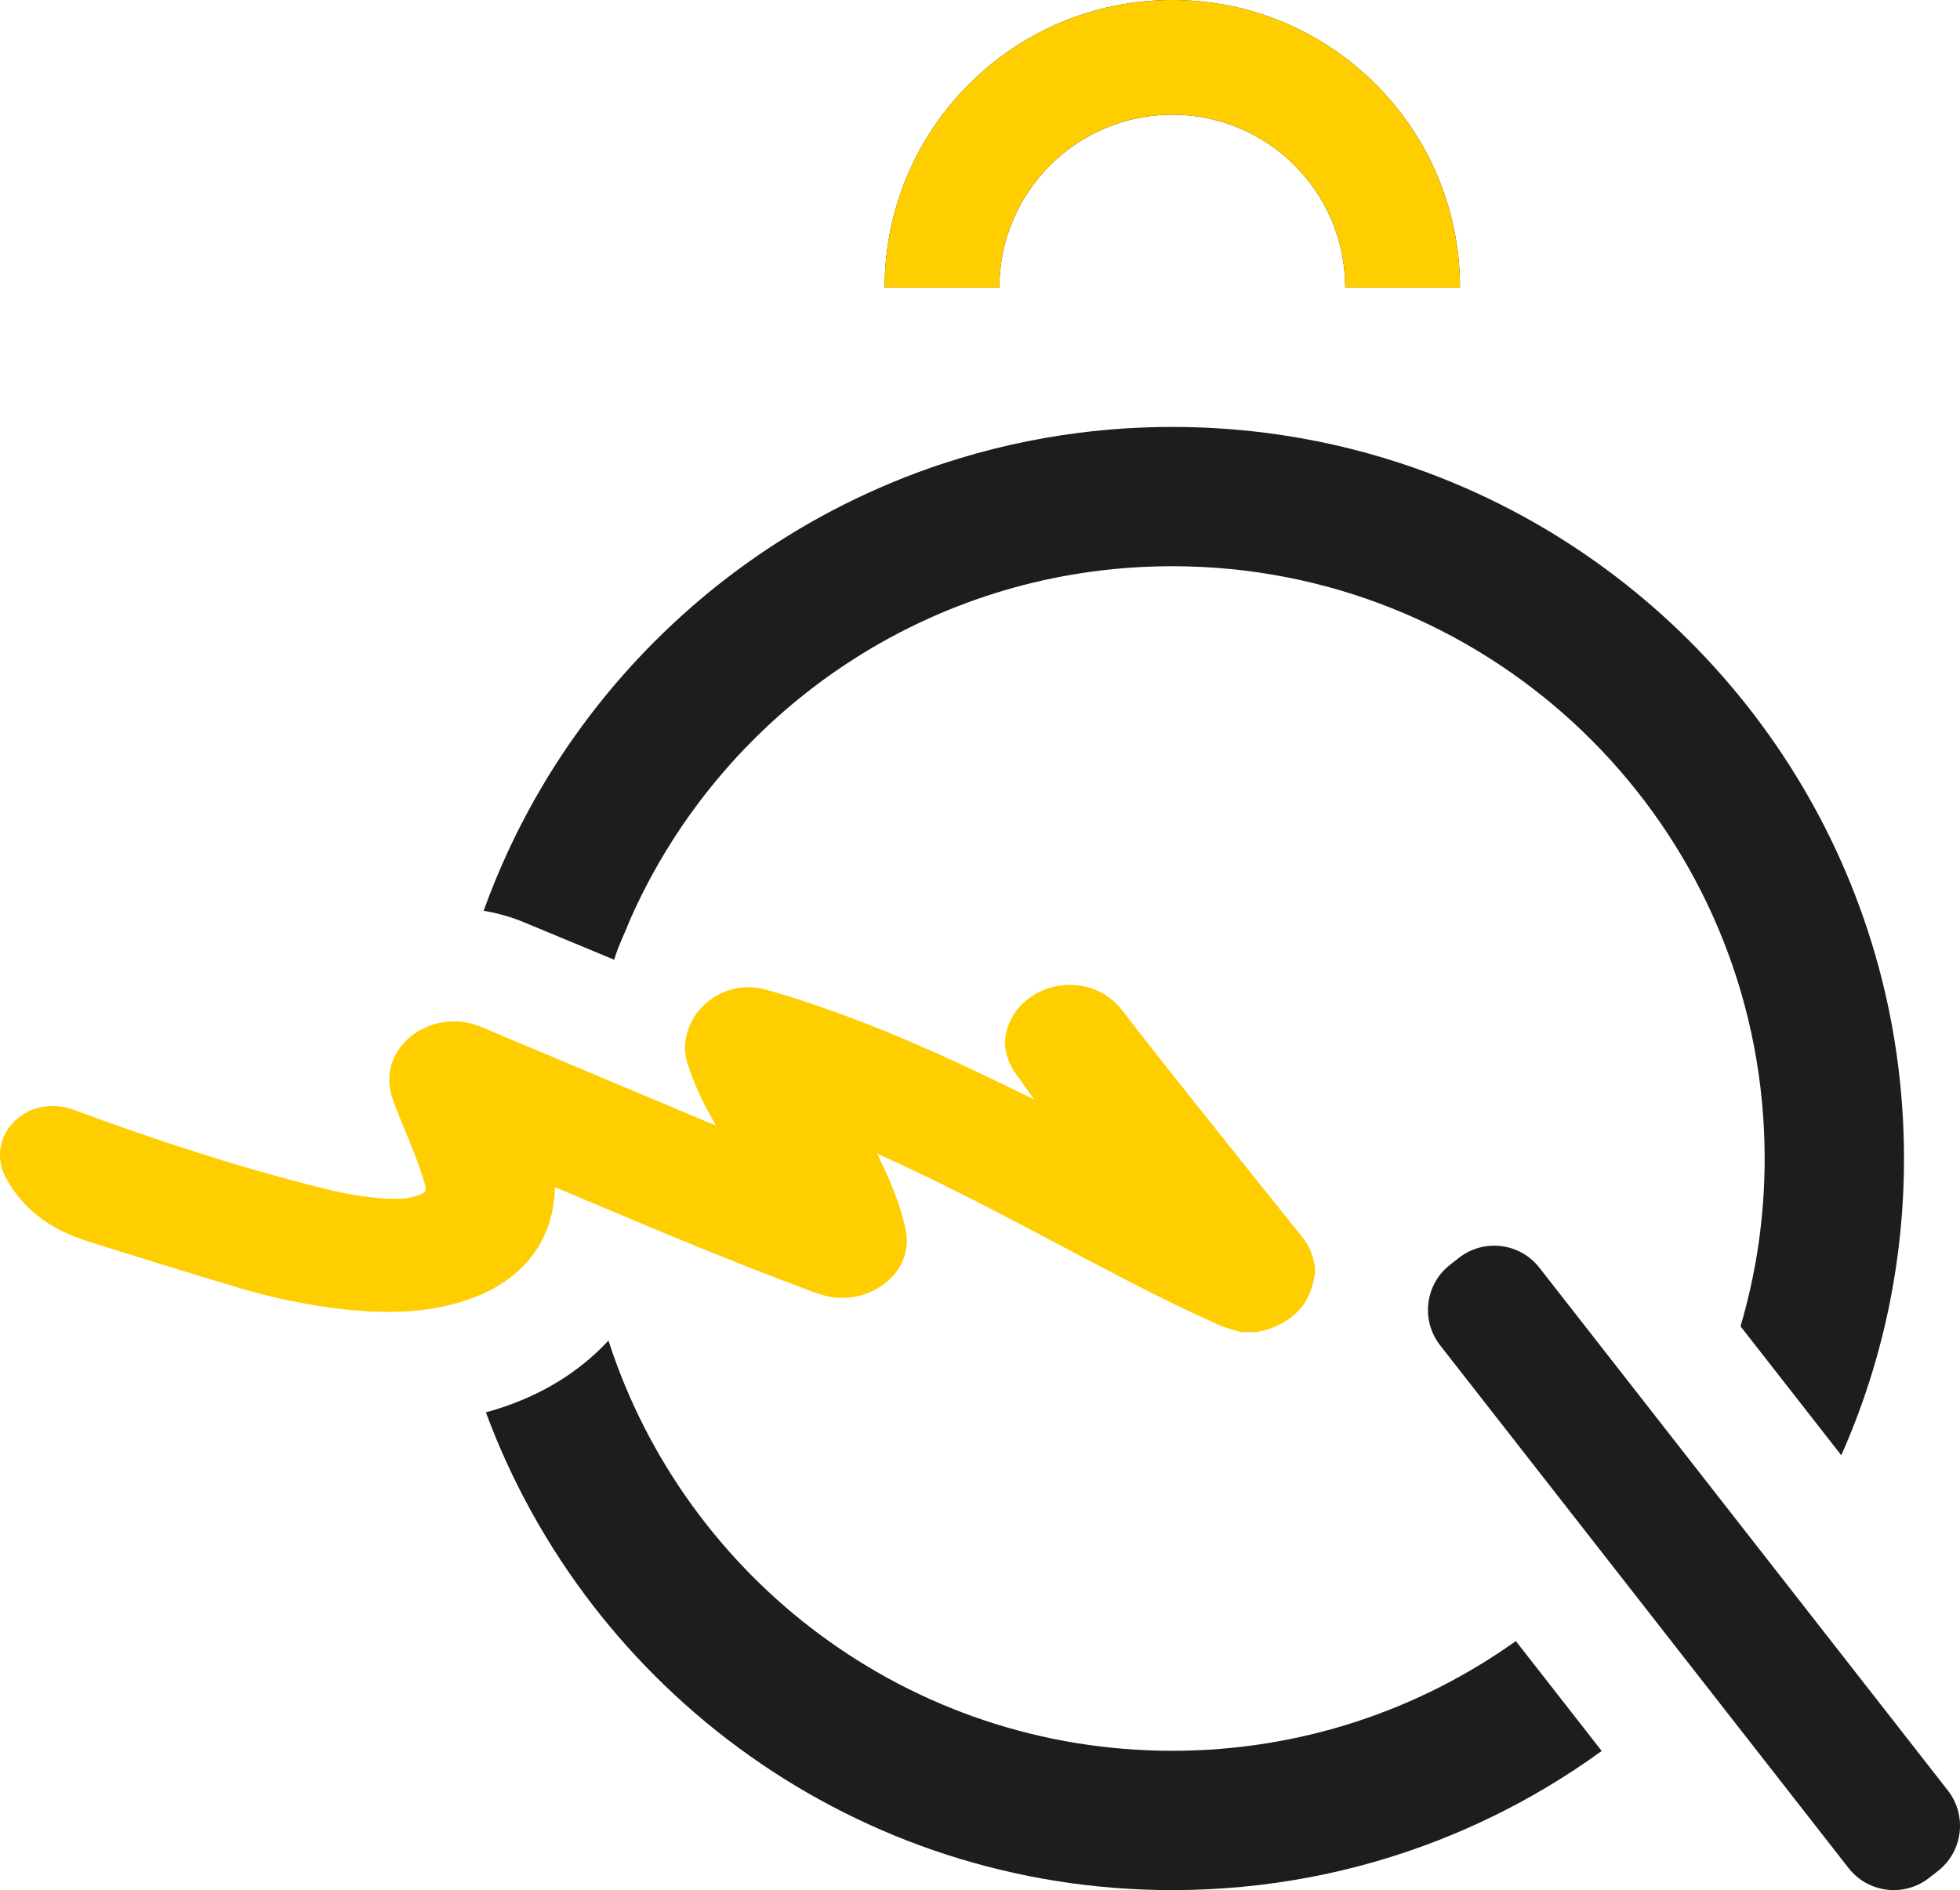
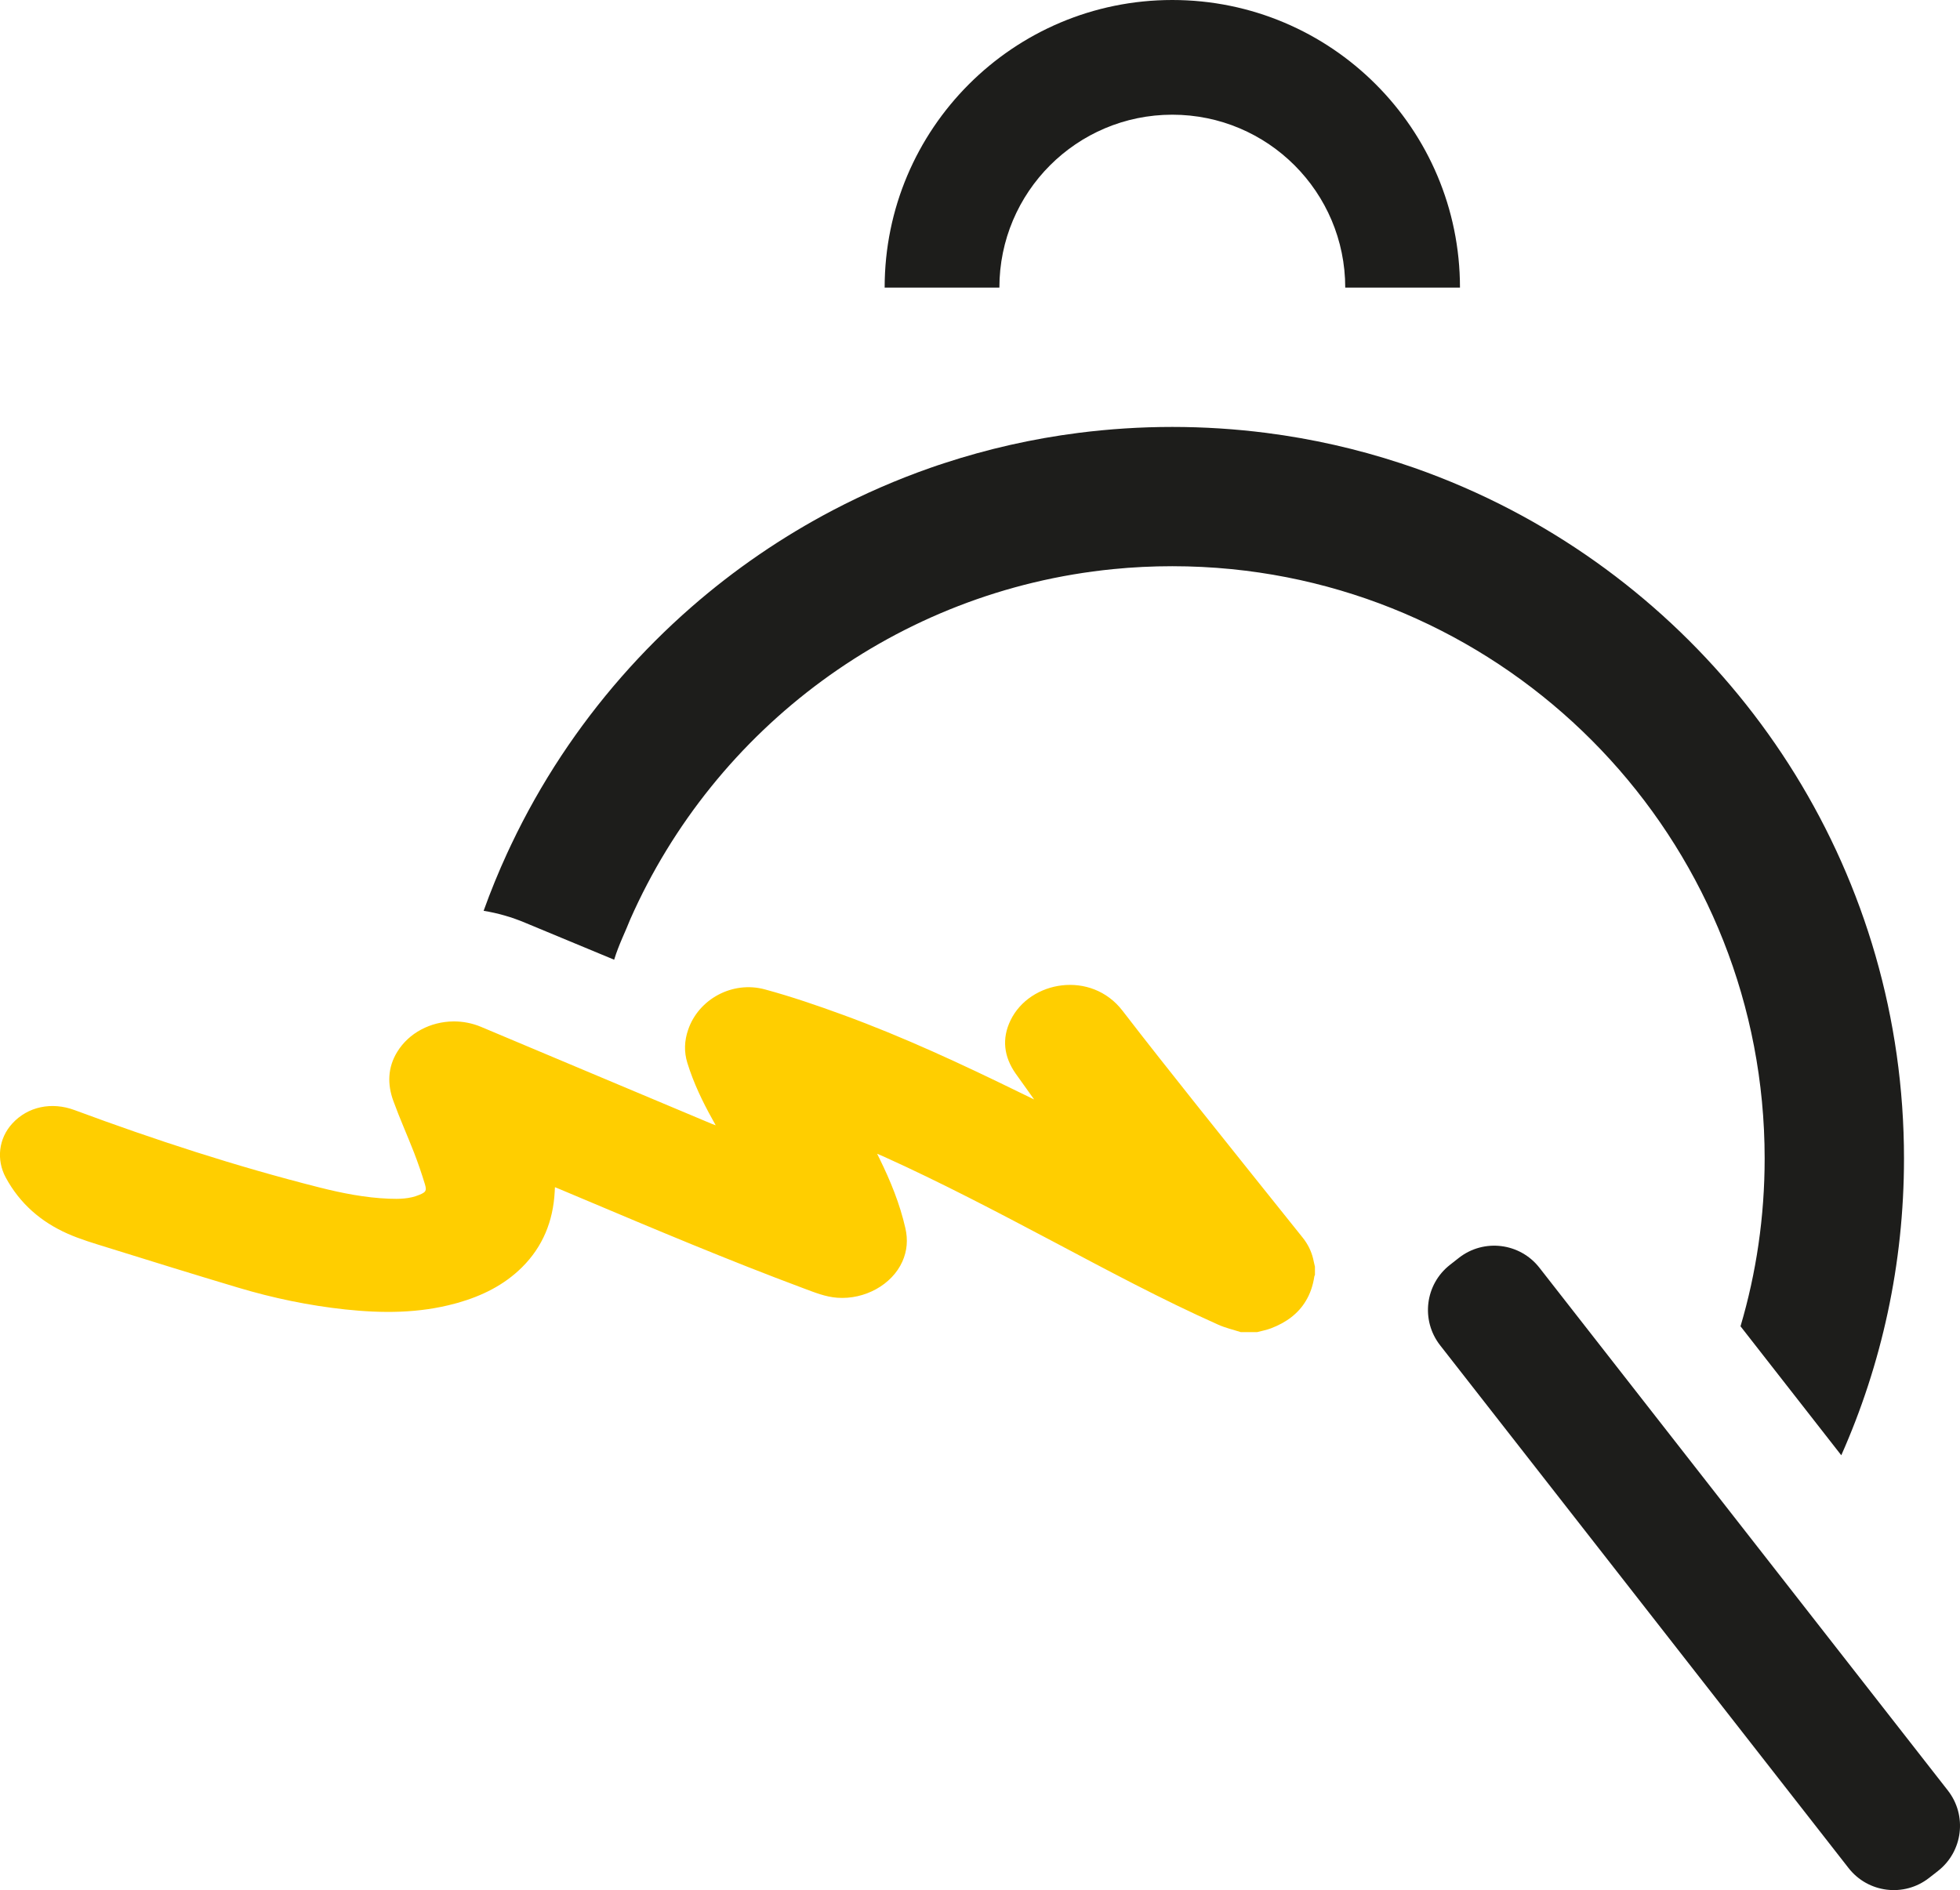
<svg xmlns="http://www.w3.org/2000/svg" id="Layer_2" data-name="Layer 2" viewBox="0 0 747.89 721.31">
  <defs>
    <style>      .cls-1 {        fill: #ffce00;      }      .cls-1, .cls-2 {        stroke-width: 0px;      }      .cls-2 {        fill: #1d1d1b;      }    </style>
  </defs>
  <g id="Camada_1" data-name="Camada 1">
    <g>
-       <path class="cls-2" d="M611.17,668.2c-6.91,5.03-14.07,9.73-21.45,14.12-12.95,7.69-26.58,14.37-40.76,19.92-31.49,12.32-65.77,19.07-101.64,19.07-120.15,0-222.56-75.88-261.92-182.33.37-.09.75-.2,1.12-.3,17.23-4.9,31.75-13.15,43.15-24.51.85-.85,1.68-1.71,2.5-2.59,29.31,90.84,114.56,156.56,215.15,156.56,48.87,0,94.12-15.51,131.09-41.87l32.76,41.93Z" />
      <path class="cls-2" d="M726.52,442.12c0,40.32-8.55,78.62-23.93,113.24l-38.45-49.22c6.01-20.3,9.21-41.78,9.21-64.04,0-117.22-89.23-213.58-203.48-224.91-7.42-.73-14.93-1.11-22.55-1.11s-15.14.37-22.55,1.11c-82.56,8.18-152.06,60.79-184.26,133.59-1.75,4.52-4.44,9.78-6.16,15.47-9.56-4.02-24.47-10.11-34.03-14.13-5.15-2.17-10.45-3.67-15.78-4.53,2.69-7.49,5.69-14.82,8.98-21.98.5-1.12,1.03-2.24,1.57-3.35,5.58-11.74,11.96-23.03,19.06-33.79,13.94-21.1,30.66-40.19,49.63-56.76,16.43-14.35,34.57-26.79,54.05-37.01,11.93-6.25,24.38-11.67,37.24-16.18,1.75-.62,3.52-1.21,5.29-1.78,16.43-5.39,33.55-9.29,51.17-11.54,11.71-1.49,23.66-2.27,35.79-2.27s24.09.78,35.81,2.27c17.62,2.26,34.73,6.15,51.16,11.54,1.77.57,3.54,1.16,5.29,1.78,12.86,4.51,25.31,9.93,37.24,16.18,88.99,46.67,149.7,139.94,149.7,247.42Z" />
      <path class="cls-1" d="M501.75,483.35v3.23c-.09.17-.2.34-.23.52-.53,3.56-1.62,6.68-3.25,9.36-2.86,4.8-7.39,8.21-13.3,10.46-1.71.65-3.54.98-5.3,1.45h-6.2c-2.86-.92-5.84-1.6-8.57-2.82-21.68-9.67-42.56-20.9-63.52-32-21.13-11.17-42.29-22.29-64.09-32.14-.78-.35-1.55-.66-2.6-1.12.4.82.65,1.34.91,1.85,4.18,8.51,7.75,17.23,9.86,26.52,1.02,4.41.7,8.65-1.14,12.78-3.98,8.87-14.37,14.56-24.81,13.81-4.56-.33-8.67-2.03-12.84-3.58-28.62-10.67-56.75-22.54-84.88-34.41-2.77-1.16-5.56-2.34-8.34-3.51-.53-.22-1.06-.43-1.7-.69-.04.72-.06,1.26-.09,1.8-.6,11.11-4.5,20.83-12.43,28.73-6.87,6.84-15.32,10.97-24.55,13.6-.36.1-.72.2-1.08.29-13.77,3.74-27.74,3.74-41.81,2.24-13.93-1.49-27.6-4.34-40.99-8.35-16.6-4.96-33.16-10.1-49.72-15.26-5.13-1.6-10.33-3.12-15.24-5.29-10.19-4.5-18.27-11.51-23.64-21.43-3.69-6.84-2.72-14.96,2.49-20.63,5.92-6.47,15.01-8.37,23.77-5.12,30.64,11.37,61.69,21.5,93.39,29.51,8.71,2.2,17.51,3.94,26.52,4.3,3.92.16,7.86.1,11.59-1.45,2.56-1.05,2.95-1.55,2.14-4.2-1.22-4.02-2.6-8.01-4.11-11.93-2.57-6.61-5.49-13.09-7.91-19.76-2.31-6.35-2.17-12.71,1.48-18.67,4.48-7.33,12.81-11.57,21.45-11.64,3.55-.03,7.16.65,10.56,2.08,13.38,5.63,26.78,11.25,40.16,16.89,16.01,6.73,32.01,13.45,48.02,20.18.36.16.73.27,1.35.49-.5-.92-.86-1.55-1.22-2.2-3.85-6.89-7.24-13.99-9.59-21.56-1.34-4.3-1.15-8.52.29-12.71,3.97-11.67,16.89-18.76,29.29-15.39,10.05,2.73,19.95,6.12,29.74,9.7,23.13,8.44,45.41,18.83,67.51,29.64,1.71.83,3.44,1.67,5.48,2.66-2.52-3.52-4.82-6.7-7.07-9.9-4.46-6.4-5.35-13.27-1.93-20.31,7.37-15.21,30.82-19.15,42.75-3.62,9.11,11.86,18.43,23.57,27.73,35.29,13.66,17.16,27.37,34.25,41.07,51.37,1.88,2.37,3.18,4.99,3.9,7.89.1.4.2.83.27,1.25.12.6.27,1.19.42,1.8Z" />
      <path class="cls-2" d="M557.09,109.76h-43.78c0-36.44-29.54-65.99-65.99-65.99s-65.98,29.55-65.98,65.99h-43.78c0-60.61,49.14-109.76,109.76-109.76s109.77,49.14,109.77,109.76Z" />
-       <path class="cls-1" d="M557.09,109.76h-43.78c0-36.44-29.54-65.99-65.99-65.99s-65.98,29.55-65.98,65.99h-43.78c0-60.61,49.14-109.76,109.76-109.76s109.77,49.14,109.77,109.76Z" />
      <path class="cls-2" d="M739.47,714.02l-3.39,2.64c-9.52,7.45-23.29,5.75-30.72-3.78l-58.76-75.22-33.09-42.36-63.99-81.9c-7.45-9.53-5.76-23.29,3.77-30.72l3.39-2.66c9.53-7.45,23.29-5.75,30.73,3.78l55.71,71.31,34.76,44.49,65.37,83.68c7.45,9.53,5.75,23.29-3.78,30.73Z" />
    </g>
  </g>
</svg>